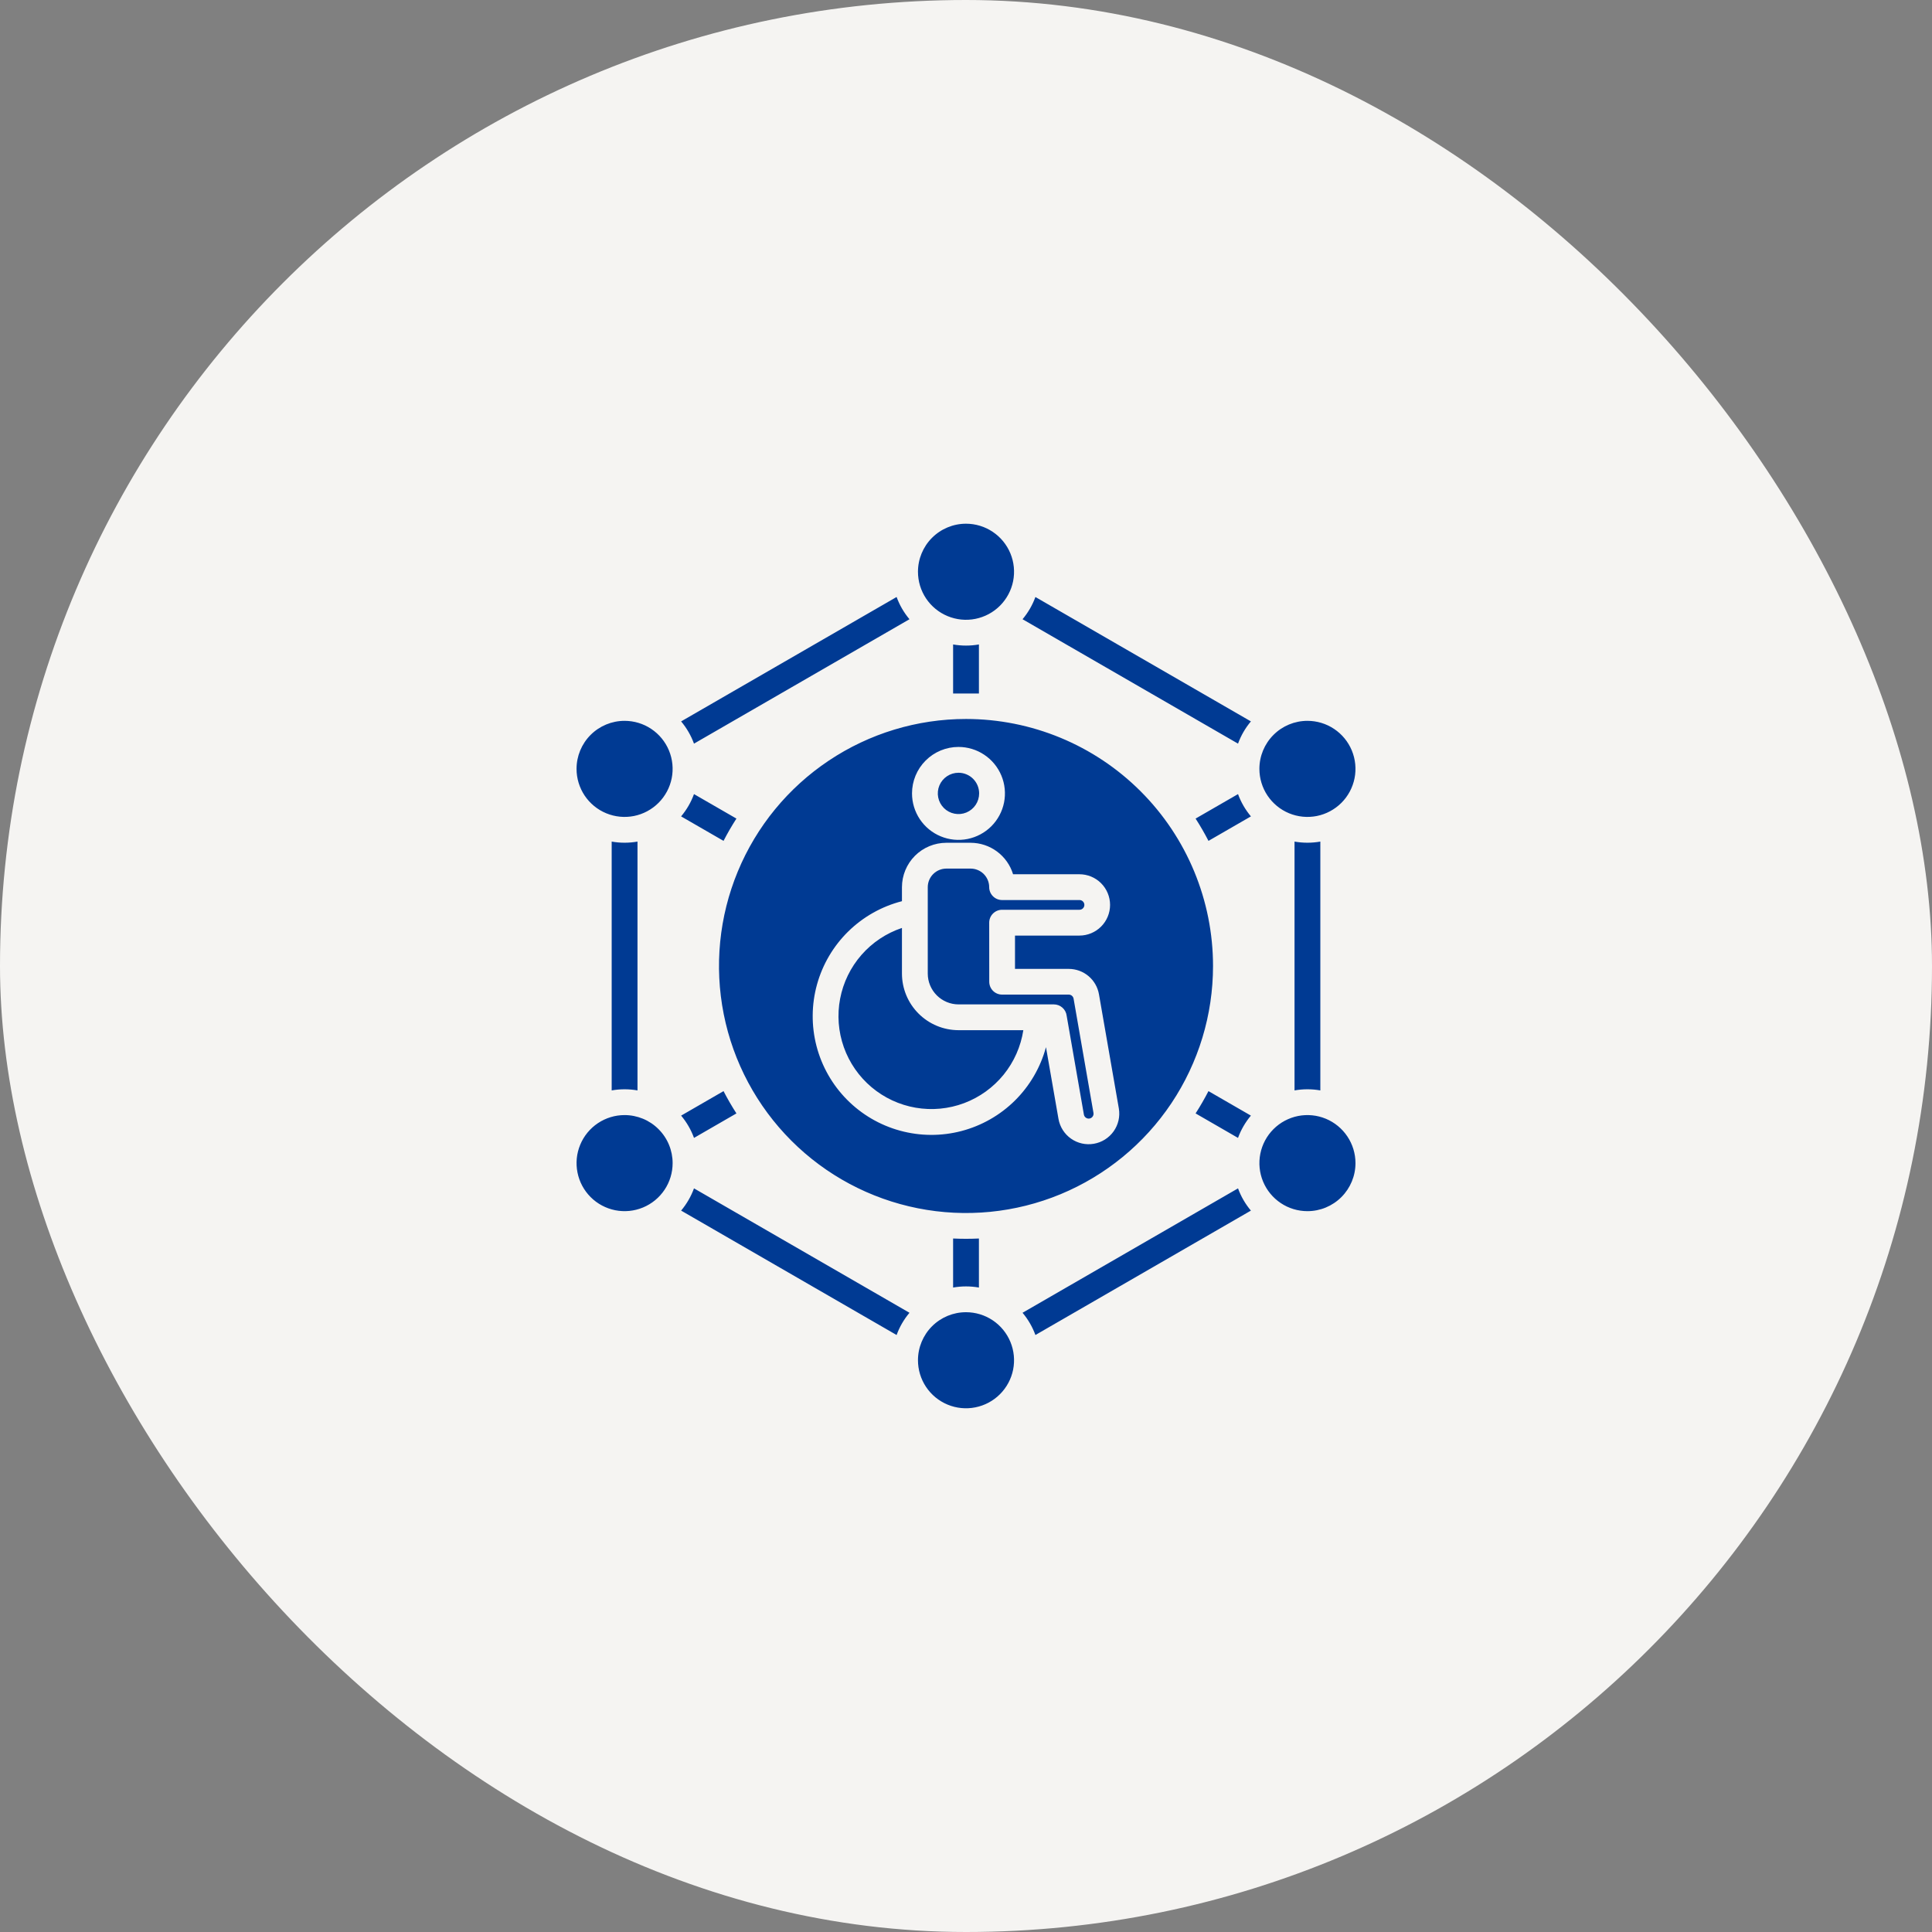
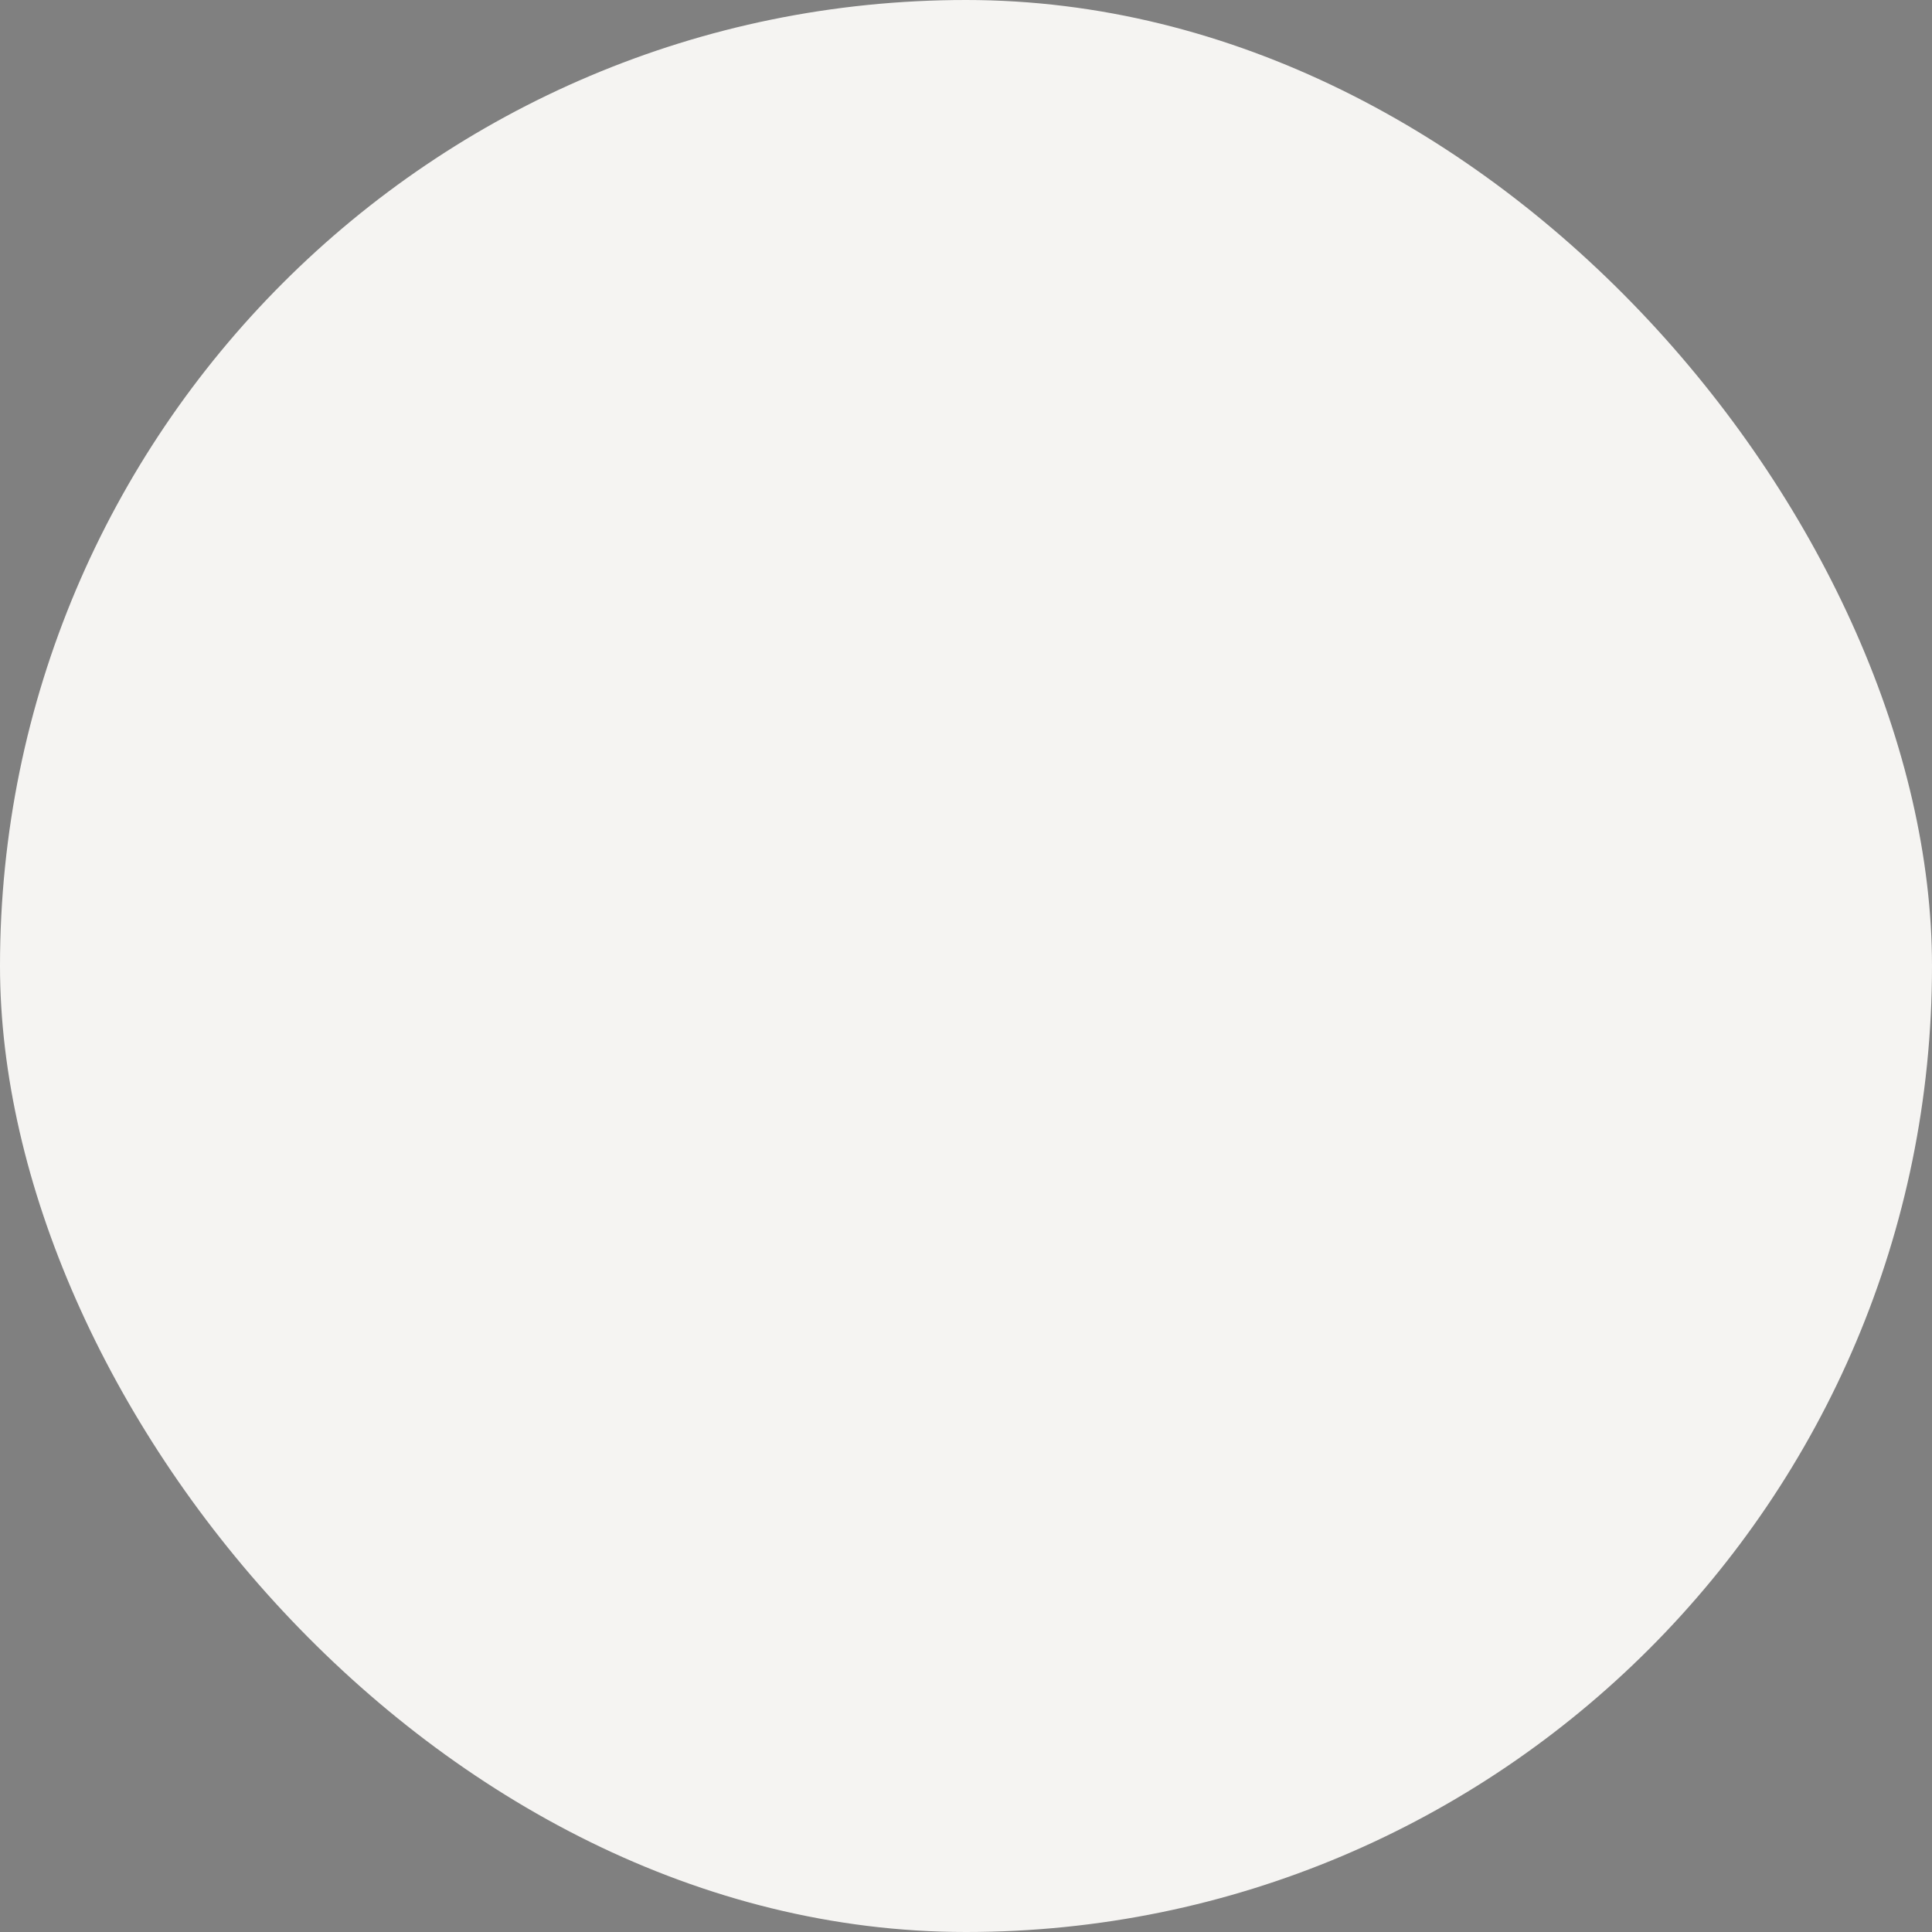
<svg xmlns="http://www.w3.org/2000/svg" width="86" height="86" viewBox="0 0 86 86" fill="none">
  <rect x="0" y="0" width="86" height="86" fill="#808080" stroke="none" />
  <rect width="86" height="86" rx="43" fill="#F5F4F2" />
-   <path fill-rule="evenodd" clip-rule="evenodd" d="M27.802 32.087C28.225 32.087 28.639 32.212 28.99 32.447C29.342 32.682 29.616 33.016 29.778 33.407C29.94 33.798 29.982 34.228 29.9 34.642C29.817 35.057 29.613 35.438 29.314 35.737C29.015 36.036 28.634 36.24 28.22 36.323C27.805 36.405 27.375 36.363 26.984 36.201C26.593 36.039 26.259 35.765 26.024 35.413C25.79 35.062 25.664 34.648 25.664 34.225C25.664 33.658 25.889 33.114 26.29 32.713C26.691 32.312 27.235 32.087 27.802 32.087ZM46.09 26.575L55.682 32.112C55.434 32.406 55.24 32.741 55.109 33.102L45.517 27.564C45.764 27.27 45.958 26.935 46.09 26.574V26.575ZM58.773 37.462V48.538C58.393 48.471 58.004 48.471 57.624 48.538V37.462C58.004 37.529 58.393 37.529 58.773 37.462ZM55.682 53.888L46.09 59.426C45.958 59.065 45.764 58.73 45.517 58.436L55.109 52.898C55.24 53.259 55.434 53.594 55.682 53.888ZM39.911 59.426L30.319 53.888C30.566 53.594 30.76 53.259 30.892 52.898L40.484 58.436C40.236 58.73 40.042 59.065 39.911 59.426ZM27.228 48.538V37.462C27.608 37.529 27.997 37.529 28.377 37.462V48.538C27.997 48.471 27.608 48.471 27.228 48.538ZM30.319 32.112L39.911 26.574C40.042 26.935 40.236 27.27 40.484 27.564L30.892 33.102C30.76 32.741 30.566 32.406 30.319 32.112ZM32.207 48.57C32.383 48.91 32.574 49.241 32.781 49.562L30.893 50.652C30.761 50.291 30.567 49.955 30.319 49.66L32.207 48.57ZM32.207 37.43L30.318 36.34C30.566 36.045 30.761 35.709 30.892 35.348L32.781 36.438C32.574 36.759 32.383 37.089 32.207 37.43V37.43ZM42.426 30.87V28.687C42.806 28.754 43.195 28.754 43.575 28.687V30.87H42.426ZM53.22 36.438L55.109 35.348C55.24 35.709 55.435 36.045 55.683 36.34L53.794 37.43C53.618 37.09 53.427 36.759 53.22 36.438V36.438ZM53.794 48.57L55.682 49.66C55.434 49.955 55.24 50.291 55.108 50.652L53.22 49.562C53.426 49.241 53.617 48.911 53.793 48.57L53.794 48.57ZM43.575 55.13V57.313C43.195 57.246 42.806 57.246 42.426 57.313V55.13C42.818 55.148 43.183 55.148 43.575 55.13ZM43.206 38.664H42.124C41.905 38.665 41.695 38.752 41.54 38.907C41.386 39.061 41.298 39.271 41.298 39.49V43.342C41.299 43.704 41.444 44.051 41.7 44.307C41.956 44.563 42.303 44.708 42.665 44.709H46.911C47.052 44.709 47.187 44.761 47.292 44.854C47.397 44.947 47.465 45.076 47.481 45.215L48.248 49.615C48.253 49.643 48.263 49.67 48.279 49.694C48.294 49.717 48.314 49.738 48.338 49.754C48.361 49.77 48.388 49.782 48.415 49.788C48.443 49.794 48.472 49.794 48.5 49.789C48.528 49.784 48.555 49.773 48.579 49.758C48.602 49.742 48.623 49.722 48.639 49.699C48.656 49.675 48.667 49.649 48.673 49.621C48.679 49.593 48.679 49.565 48.674 49.537L47.789 44.453C47.78 44.403 47.754 44.358 47.715 44.325C47.676 44.292 47.628 44.274 47.577 44.273H44.607C44.532 44.273 44.457 44.258 44.388 44.23C44.319 44.201 44.255 44.159 44.202 44.106C44.149 44.053 44.107 43.989 44.078 43.92C44.05 43.851 44.035 43.776 44.035 43.701L44.033 41.071C44.033 40.919 44.093 40.773 44.201 40.665C44.309 40.557 44.455 40.497 44.607 40.497H48.048C48.077 40.497 48.105 40.492 48.132 40.482C48.159 40.471 48.183 40.455 48.204 40.435C48.224 40.415 48.241 40.391 48.252 40.364C48.263 40.337 48.269 40.309 48.269 40.28C48.269 40.251 48.263 40.223 48.252 40.196C48.241 40.17 48.224 40.146 48.204 40.126C48.183 40.105 48.159 40.09 48.132 40.079C48.105 40.068 48.077 40.063 48.048 40.064H44.607C44.454 40.064 44.308 40.003 44.2 39.895C44.093 39.788 44.032 39.642 44.032 39.489C44.032 39.271 43.944 39.061 43.79 38.906C43.635 38.752 43.425 38.664 43.206 38.664V38.664ZM42.665 33.249C43.074 33.249 43.474 33.37 43.814 33.598C44.154 33.825 44.419 34.148 44.576 34.526C44.733 34.904 44.773 35.32 44.694 35.721C44.614 36.122 44.417 36.491 44.128 36.78C43.838 37.069 43.47 37.266 43.069 37.346C42.667 37.426 42.252 37.385 41.874 37.228C41.496 37.072 41.173 36.807 40.945 36.466C40.718 36.126 40.597 35.726 40.597 35.317C40.597 34.769 40.815 34.243 41.203 33.855C41.591 33.467 42.117 33.249 42.665 33.249ZM42.665 34.398C42.483 34.398 42.305 34.452 42.154 34.553C42.003 34.654 41.885 34.797 41.815 34.965C41.746 35.133 41.727 35.318 41.763 35.497C41.798 35.675 41.886 35.839 42.015 35.968C42.143 36.096 42.307 36.184 42.486 36.219C42.664 36.255 42.849 36.237 43.017 36.167C43.185 36.097 43.329 35.98 43.43 35.828C43.531 35.677 43.585 35.499 43.585 35.317C43.585 35.197 43.561 35.077 43.515 34.965C43.469 34.854 43.401 34.752 43.316 34.667C43.23 34.581 43.129 34.514 43.017 34.468C42.906 34.421 42.786 34.398 42.665 34.398ZM46.56 46.613C46.318 47.51 45.843 48.328 45.184 48.983C44.524 49.638 43.703 50.107 42.805 50.344C41.906 50.581 40.96 50.576 40.064 50.33C39.167 50.085 38.351 49.607 37.698 48.945C37.045 48.284 36.579 47.462 36.345 46.562C36.112 45.662 36.12 44.717 36.368 43.821C36.617 42.925 37.097 42.111 37.761 41.46C38.425 40.81 39.249 40.346 40.149 40.115V39.49C40.15 38.966 40.358 38.465 40.728 38.094C41.098 37.724 41.6 37.516 42.124 37.515H43.206C43.63 37.516 44.041 37.652 44.381 37.904C44.721 38.156 44.972 38.511 45.095 38.916H48.048C48.41 38.916 48.757 39.059 49.013 39.315C49.269 39.571 49.413 39.919 49.413 40.281C49.413 40.643 49.269 40.99 49.013 41.246C48.757 41.502 48.41 41.646 48.048 41.646H45.181V43.129H47.577C47.898 43.13 48.209 43.243 48.454 43.45C48.7 43.657 48.864 43.944 48.919 44.26L49.804 49.344C49.864 49.7 49.781 50.064 49.572 50.359C49.363 50.653 49.047 50.852 48.692 50.913C48.336 50.975 47.971 50.893 47.676 50.686C47.381 50.479 47.18 50.163 47.117 49.808L46.56 46.613ZM40.149 41.307V43.341C40.151 44.008 40.416 44.647 40.888 45.118C41.359 45.59 41.998 45.855 42.665 45.857H45.552C45.44 46.583 45.138 47.267 44.675 47.838C44.211 48.408 43.605 48.845 42.917 49.104C42.229 49.362 41.484 49.433 40.76 49.308C40.036 49.184 39.358 48.868 38.796 48.395C38.234 47.922 37.808 47.307 37.562 46.615C37.316 45.922 37.259 45.176 37.397 44.455C37.535 43.733 37.862 43.061 38.346 42.507C38.83 41.954 39.452 41.539 40.149 41.306L40.149 41.307ZM43 32.004C40.826 32.004 38.7 32.649 36.892 33.858C35.083 35.066 33.674 36.783 32.842 38.792C32.01 40.801 31.792 43.012 32.216 45.145C32.64 47.278 33.688 49.237 35.225 50.775C36.763 52.313 38.722 53.36 40.855 53.784C42.988 54.209 45.199 53.991 47.208 53.159C49.217 52.326 50.935 50.917 52.143 49.109C53.351 47.301 53.996 45.175 53.996 43C53.996 40.084 52.837 37.287 50.775 35.225C48.713 33.163 45.917 32.005 43 32.004ZM43 23.312C43.423 23.312 43.837 23.438 44.188 23.673C44.54 23.908 44.814 24.242 44.976 24.633C45.138 25.023 45.18 25.453 45.098 25.868C45.015 26.283 44.811 26.664 44.512 26.963C44.213 27.262 43.832 27.465 43.417 27.548C43.003 27.631 42.573 27.588 42.182 27.426C41.791 27.265 41.457 26.99 41.222 26.639C40.987 26.287 40.862 25.874 40.862 25.451C40.862 24.884 41.087 24.34 41.488 23.939C41.889 23.538 42.433 23.312 43 23.312ZM58.199 32.087C58.621 32.087 59.035 32.212 59.386 32.447C59.738 32.682 60.012 33.016 60.174 33.407C60.336 33.798 60.378 34.228 60.296 34.642C60.213 35.057 60.01 35.438 59.711 35.737C59.411 36.036 59.03 36.24 58.616 36.323C58.201 36.405 57.771 36.363 57.38 36.201C56.989 36.039 56.656 35.765 56.42 35.413C56.186 35.062 56.06 34.648 56.06 34.225C56.06 33.658 56.285 33.114 56.687 32.713C57.087 32.312 57.631 32.087 58.199 32.087ZM58.199 53.913C57.776 53.913 57.362 53.788 57.011 53.553C56.659 53.318 56.385 52.984 56.223 52.593C56.061 52.202 56.019 51.772 56.101 51.358C56.184 50.943 56.387 50.562 56.686 50.263C56.985 49.964 57.366 49.76 57.781 49.677C58.196 49.595 58.626 49.637 59.017 49.799C59.407 49.961 59.741 50.235 59.976 50.587C60.211 50.938 60.337 51.352 60.337 51.775C60.337 52.342 60.111 52.886 59.71 53.287C59.309 53.688 58.766 53.913 58.199 53.913ZM43 58.411C43.423 58.411 43.837 58.536 44.188 58.771C44.54 59.006 44.814 59.34 44.976 59.731C45.138 60.122 45.18 60.552 45.098 60.966C45.015 61.381 44.811 61.762 44.512 62.061C44.213 62.36 43.832 62.564 43.417 62.646C43.003 62.729 42.573 62.687 42.182 62.525C41.791 62.363 41.457 62.089 41.222 61.737C40.987 61.386 40.862 60.972 40.862 60.549C40.862 59.982 41.087 59.438 41.488 59.037C41.889 58.636 42.433 58.411 43 58.411ZM29.941 51.775C29.941 52.197 29.816 52.611 29.581 52.962C29.346 53.314 29.012 53.588 28.621 53.75C28.23 53.912 27.8 53.954 27.386 53.872C26.971 53.789 26.59 53.586 26.291 53.287C25.992 52.988 25.788 52.607 25.706 52.192C25.623 51.777 25.665 51.347 25.827 50.957C25.989 50.566 26.263 50.232 26.614 49.997C26.966 49.762 27.379 49.636 27.802 49.636C28.083 49.636 28.361 49.692 28.621 49.799C28.88 49.906 29.116 50.064 29.314 50.263C29.513 50.461 29.671 50.697 29.778 50.956C29.886 51.216 29.941 51.494 29.941 51.775V51.775Z" fill="#003A93" />
</svg>